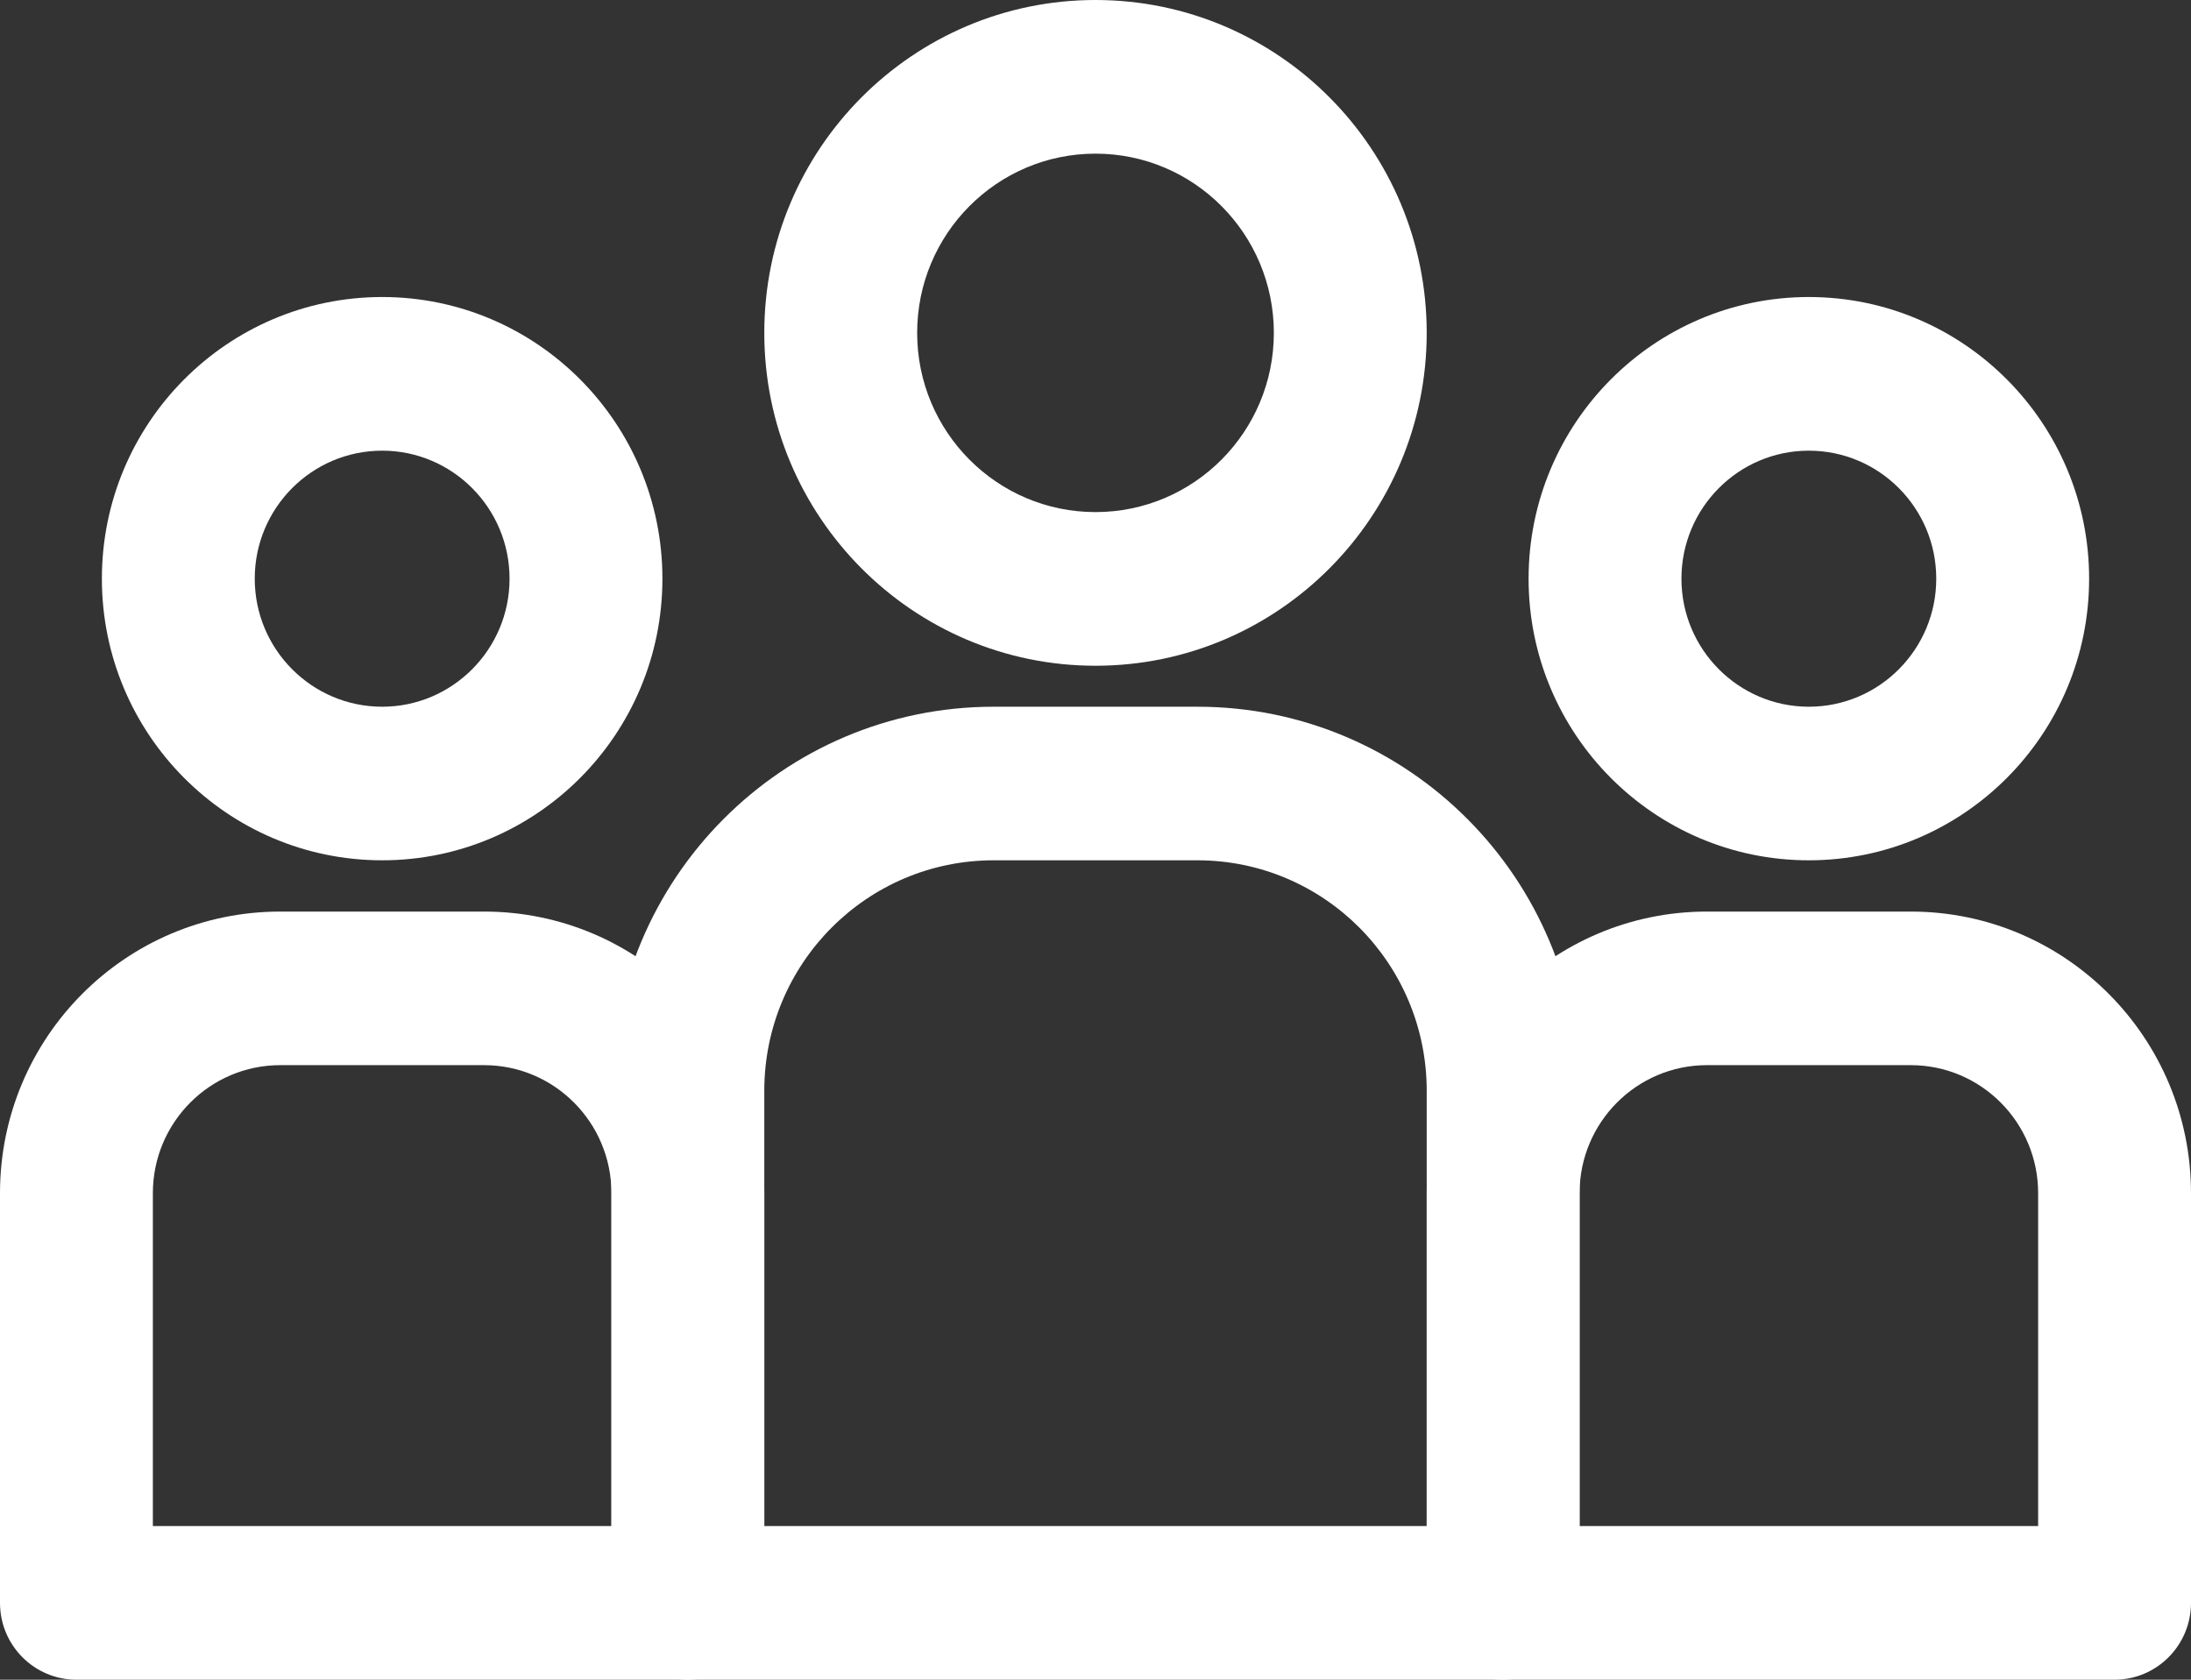
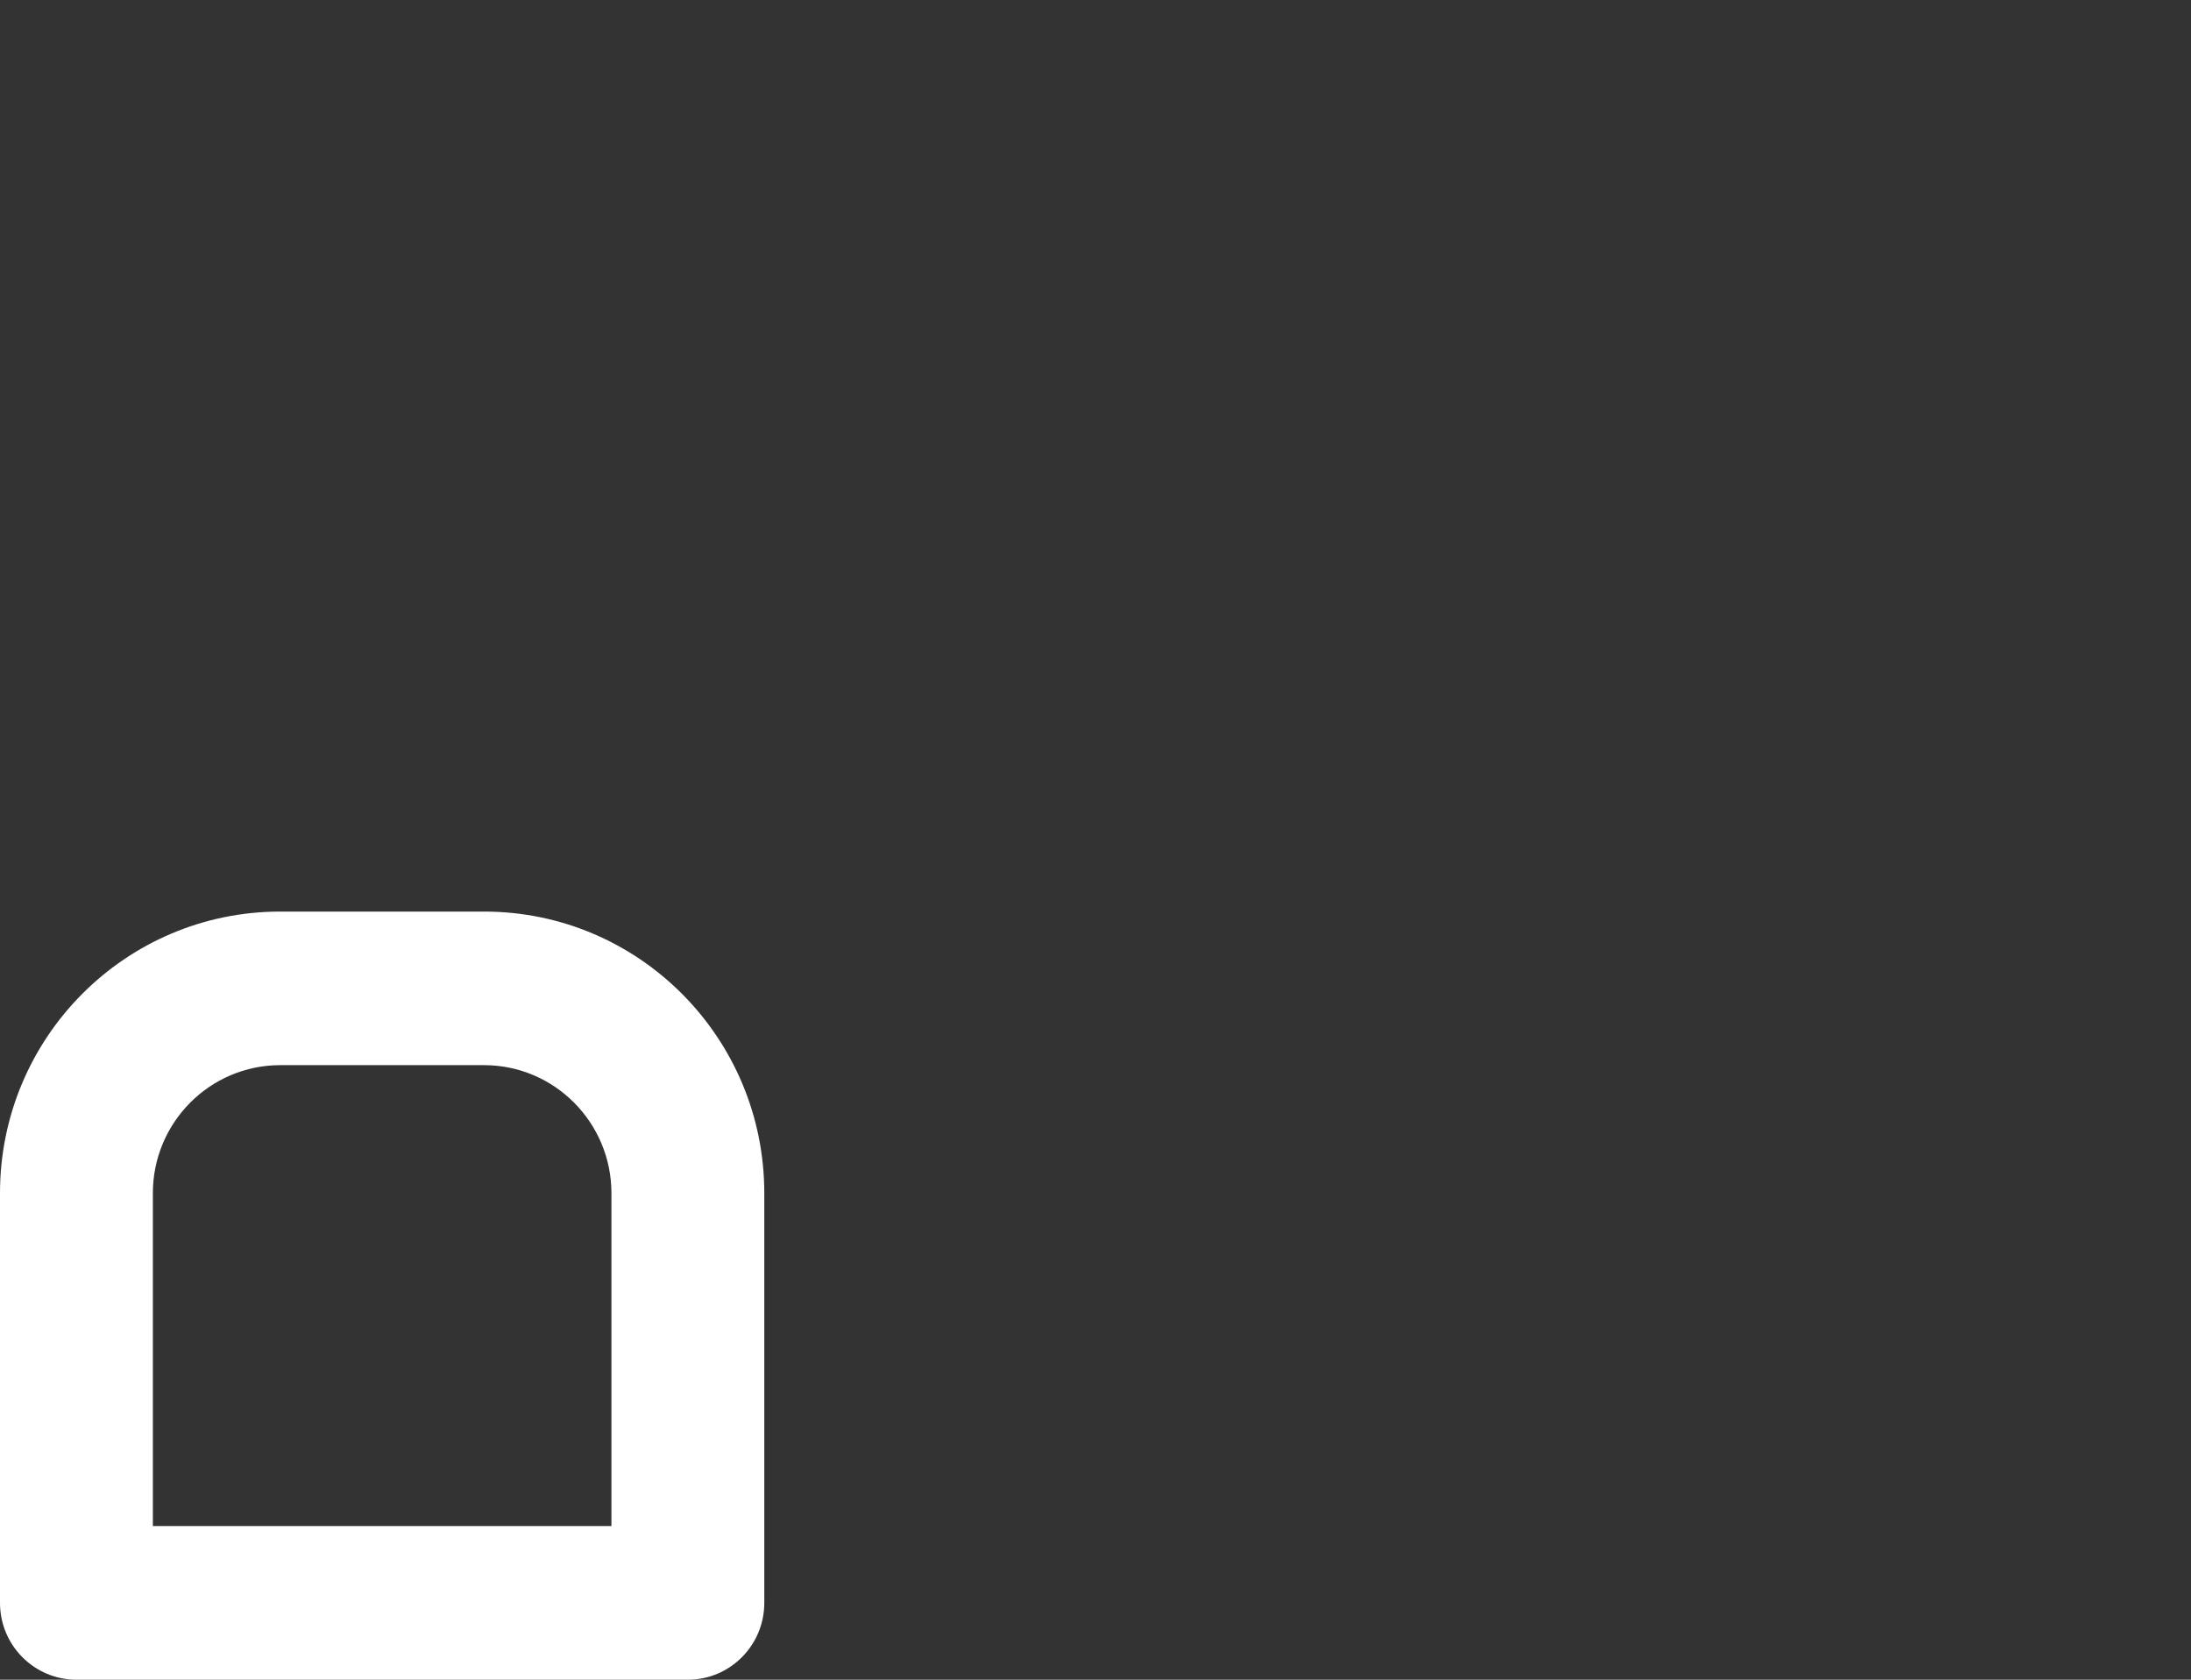
<svg xmlns="http://www.w3.org/2000/svg" width="30" height="23" viewBox="0 0 30 23" fill="none">
  <rect x="0" y="0" width="30" height="23" fill="#333333" stroke="none" />
  <g id="Vector">
-     <path fill-rule="evenodd" clip-rule="evenodd" d="M15 0C12.497 0 10.465 2.042 10.465 4.558C10.465 7.074 12.497 9.116 15 9.116C17.503 9.116 19.535 7.074 19.535 4.558C19.535 2.042 17.503 0 15 0ZM15 2.104C16.348 2.104 17.442 3.203 17.442 4.558C17.442 5.913 16.348 7.012 15 7.012C13.652 7.012 12.558 5.913 12.558 4.558C12.558 3.203 13.652 2.104 15 2.104Z" fill="white" />
-     <path fill-rule="evenodd" clip-rule="evenodd" d="M24.767 4.067C22.649 4.067 20.93 5.795 20.93 7.924C20.93 10.053 22.649 11.78 24.767 11.78C26.886 11.78 28.605 10.053 28.605 7.924C28.605 5.795 26.886 4.067 24.767 4.067ZM24.767 6.171C25.73 6.171 26.512 6.956 26.512 7.924C26.512 8.891 25.73 9.677 24.767 9.677C23.805 9.677 23.023 8.891 23.023 7.924C23.023 6.956 23.805 6.171 24.767 6.171Z" fill="white" />
-     <path fill-rule="evenodd" clip-rule="evenodd" d="M5.233 4.067C3.114 4.067 1.395 5.795 1.395 7.924C1.395 10.053 3.114 11.78 5.233 11.78C7.351 11.78 9.07 10.053 9.07 7.924C9.07 5.795 7.351 4.067 5.233 4.067ZM5.233 6.171C6.195 6.171 6.977 6.956 6.977 7.924C6.977 8.891 6.195 9.677 5.233 9.677C4.27 9.677 3.488 8.891 3.488 7.924C3.488 6.956 4.27 6.171 5.233 6.171Z" fill="white" />
-     <path fill-rule="evenodd" clip-rule="evenodd" d="M21.628 14.936C21.628 12.031 19.285 9.677 16.395 9.677H13.605C10.715 9.677 8.372 12.031 8.372 14.936V21.948C8.372 22.529 8.841 23 9.419 23H20.581C21.159 23 21.628 22.529 21.628 21.948V14.936ZM19.535 14.936V20.896H10.465V14.936C10.465 13.193 11.87 11.78 13.605 11.78H16.395C18.13 11.78 19.535 13.193 19.535 14.936Z" fill="white" />
-     <path fill-rule="evenodd" clip-rule="evenodd" d="M30 21.948V16.338C30 14.208 28.282 12.482 26.163 12.482H23.372C21.253 12.482 19.535 14.208 19.535 16.338V21.948C19.535 22.529 20.004 23 20.581 23L28.953 23C29.531 23 30 22.529 30 21.948ZM27.907 16.338V20.896H21.628V16.338C21.628 15.371 22.409 14.585 23.372 14.585H26.163C27.126 14.585 27.907 15.371 27.907 16.338Z" fill="white" />
    <path fill-rule="evenodd" clip-rule="evenodd" d="M10.465 21.948V16.338C10.465 14.208 8.747 12.482 6.628 12.482H3.837C1.718 12.482 0 14.208 0 16.338V21.948C0 22.529 0.469 23 1.047 23L9.419 23C9.996 23 10.465 22.529 10.465 21.948ZM8.372 16.338V20.896H2.093V16.338C2.093 15.371 2.874 14.585 3.837 14.585H6.628C7.591 14.585 8.372 15.371 8.372 16.338Z" fill="white" />
  </g>
</svg>